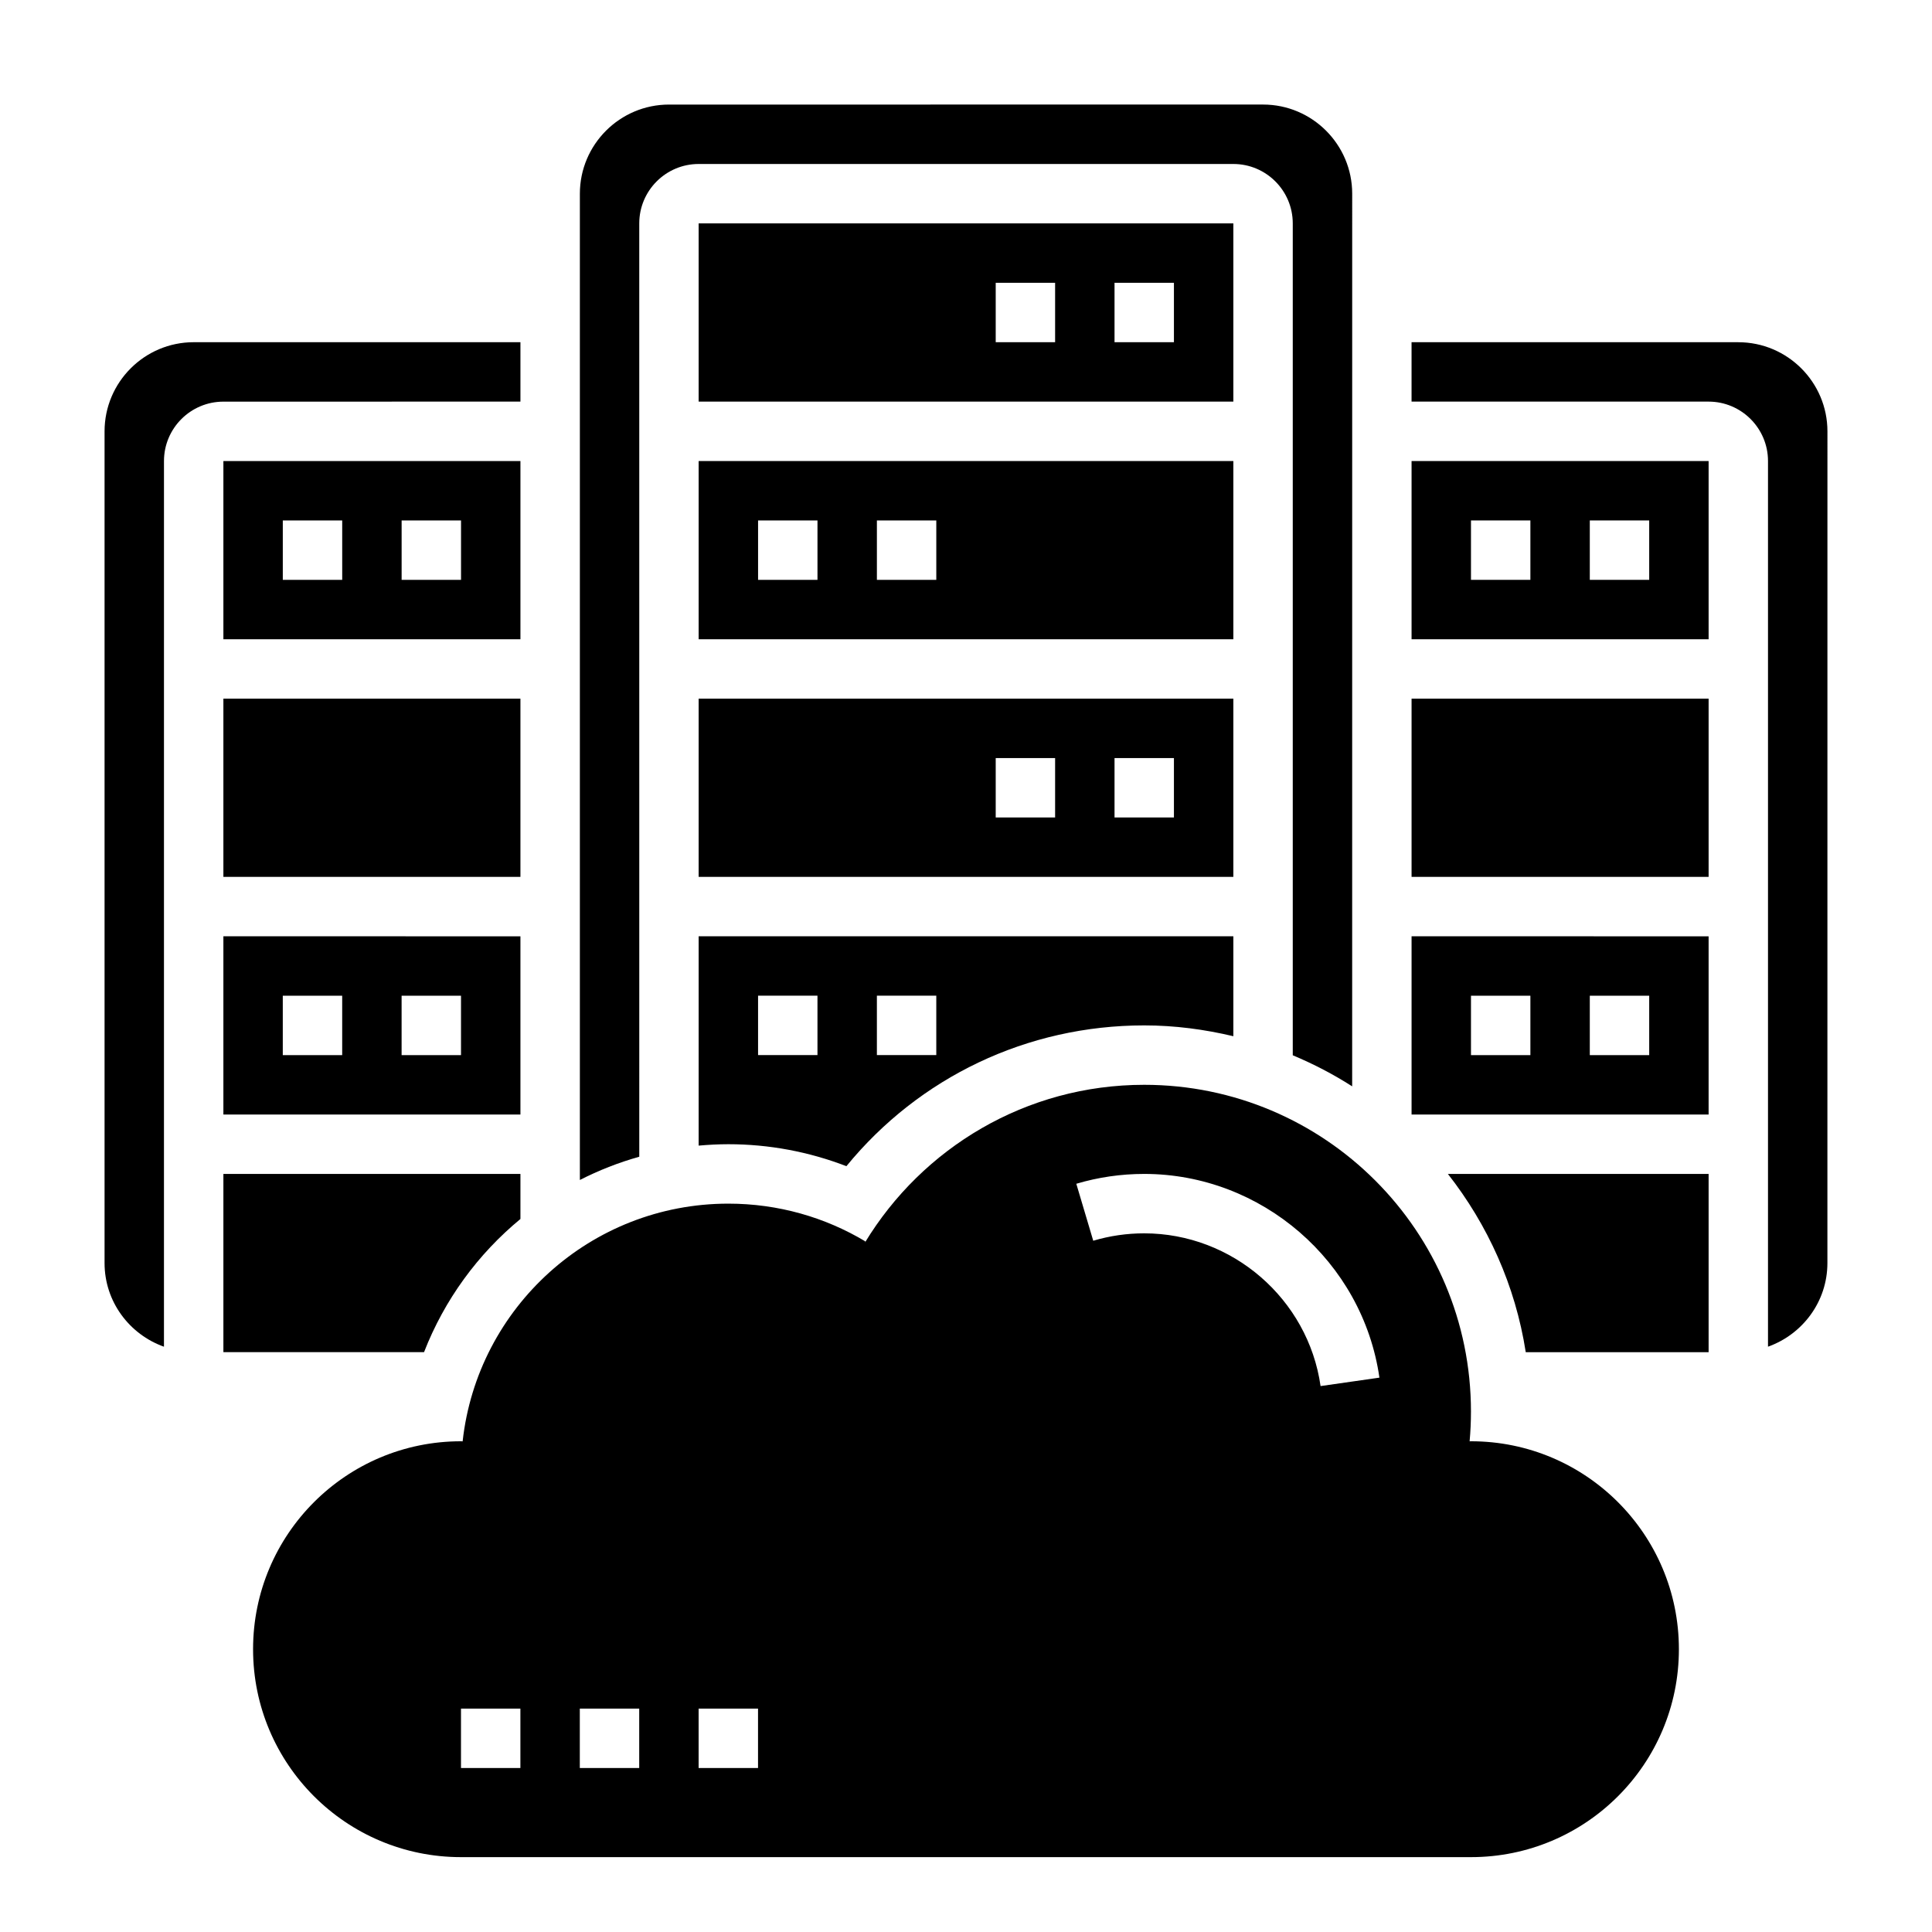
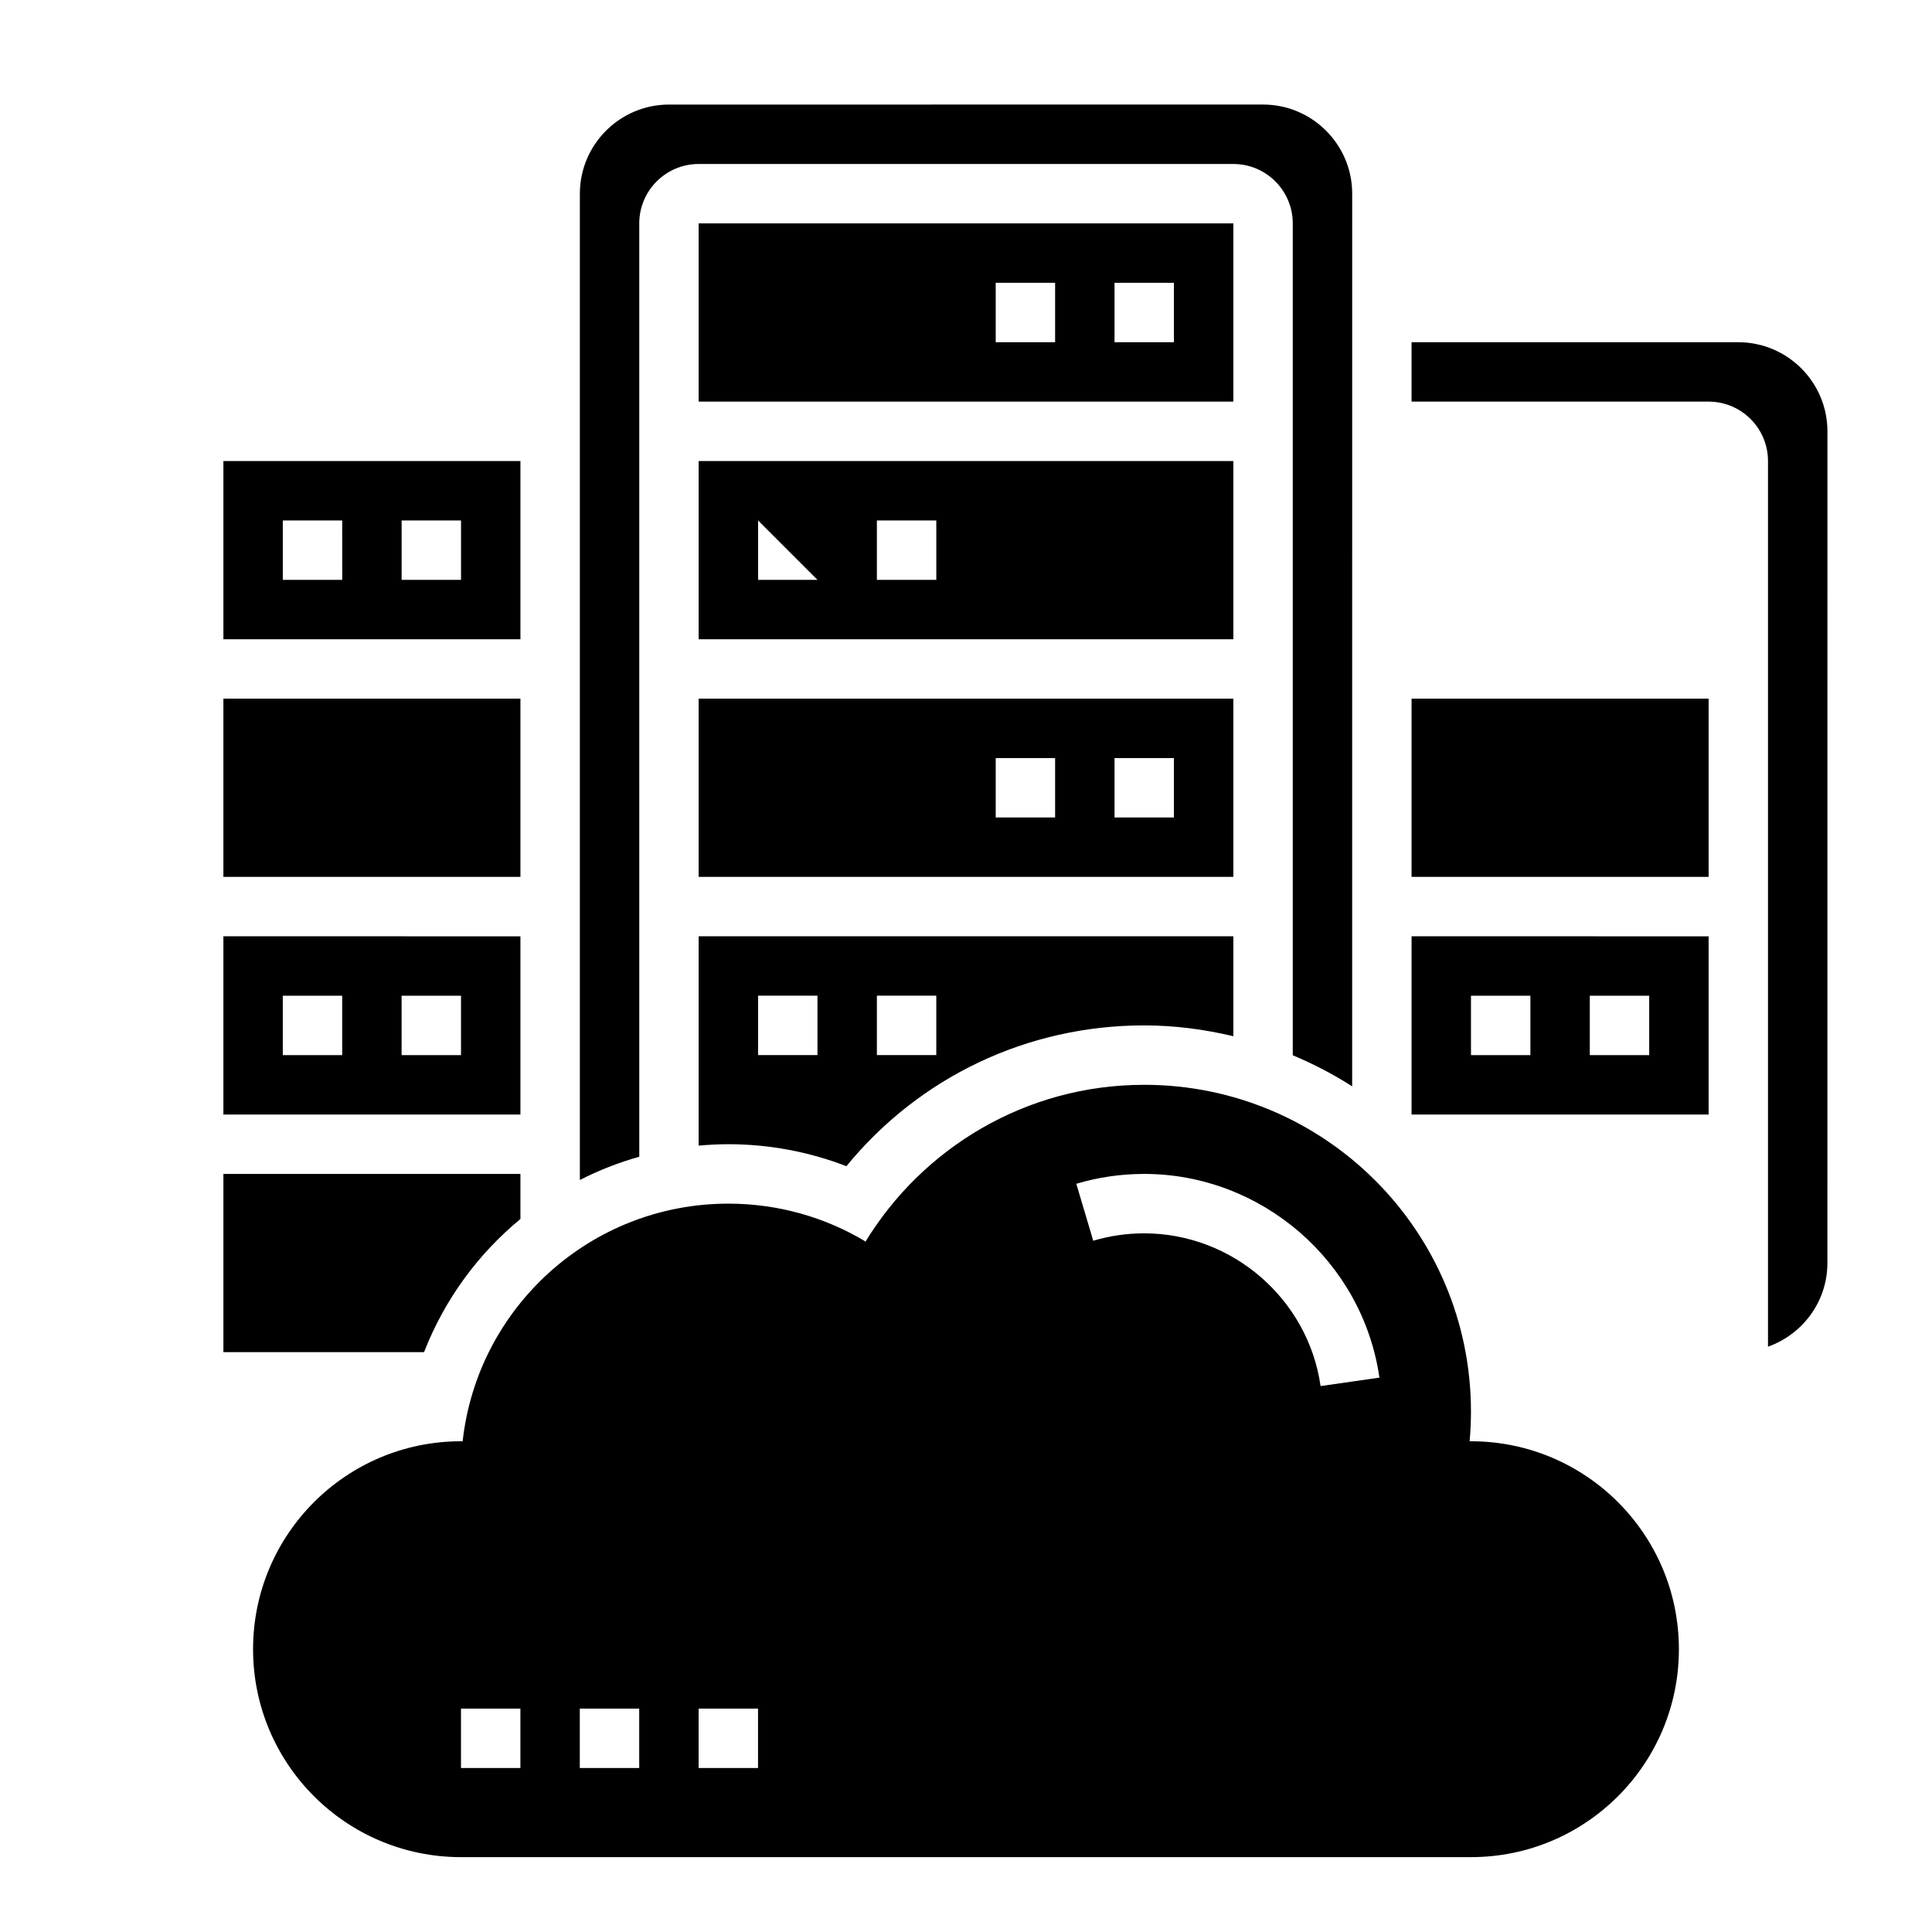
<svg xmlns="http://www.w3.org/2000/svg" fill="#000000" width="800px" height="800px" version="1.1" viewBox="144 144 512 512">
  <g>
    <path d="m470.85 203.2h-141.7v47.23h141.7zm-47.234 31.488h-15.742v-15.746h15.742zm31.488 0h-15.742v-15.746h15.742z" />
    <path d="m329.15 447.6c2.602-0.23 5.223-0.371 7.875-0.371 10.746 0 21.355 1.992 31.277 5.824 19.301-23.59 47.891-37.312 78.93-37.312 8.141 0 16.02 1.062 23.617 2.867v-26.484h-141.7zm47.234-39.73h15.742v15.742h-15.742zm-31.488 0h15.742v15.742h-15.742z" />
-     <path d="m470.85 266.18h-141.7v47.23h141.7zm-110.21 31.488h-15.742v-15.742h15.742zm31.488 0h-15.742v-15.742h15.742z" />
+     <path d="m470.85 266.18h-141.7v47.23h141.7zm-110.21 31.488h-15.742v-15.742zm31.488 0h-15.742v-15.742h15.742z" />
    <path d="m470.85 329.15h-141.7v47.23h141.7zm-47.234 31.488h-15.742v-15.742h15.742zm31.488 0h-15.742v-15.742h15.742z" />
-     <path d="m281.92 250.43v-15.742h-86.594c-13.02 0-23.617 10.598-23.617 23.617v220.42c0 10.25 6.606 18.91 15.742 22.168l0.004-234.71c0-8.684 7.062-15.742 15.742-15.742z" />
    <path d="m203.2 439.36h78.719v-47.23l-78.719-0.004zm47.23-31.488h15.742v15.742h-15.742zm-31.488 0h15.742v15.742h-15.742z" />
    <path d="m281.92 266.18h-78.719v47.23h78.719zm-47.23 31.488h-15.746v-15.742h15.742zm31.488 0h-15.742v-15.742h15.742z" />
    <path d="m203.2 329.15h78.719v47.23h-78.719z" />
    <path d="m313.41 203.2c0-8.684 7.062-15.742 15.742-15.742h141.7c8.684 0 15.742 7.062 15.742 15.742v220.46c5.504 2.305 10.777 5.047 15.742 8.234l0.008-236.57c0-13.02-10.598-23.617-23.617-23.617l-157.44 0.004c-13.02 0-23.617 10.598-23.617 23.617v261.38c4.992-2.551 10.258-4.621 15.742-6.164z" />
-     <path d="m518.08 313.41h78.719v-47.23h-78.719zm47.234-31.488h15.742v15.742h-15.742zm-31.488 0h15.742v15.742h-15.742z" />
    <path d="m281.92 467.04v-11.941h-78.719v47.23h53.176c5.422-13.93 14.293-26.008 25.543-35.289z" />
    <path d="m518.08 439.36h78.719v-47.23l-78.719-0.004zm47.234-31.488h15.742v15.742h-15.742zm-31.488 0h15.742v15.742h-15.742z" />
    <path d="m604.67 234.69h-86.594v15.742h78.719c8.684 0 15.742 7.062 15.742 15.742v234.71c9.141-3.258 15.742-11.918 15.742-22.168l0.008-220.41c0-13.02-10.598-23.613-23.617-23.613z" />
    <path d="m518.08 329.15h78.719v47.23h-78.719z" />
-     <path d="m548.34 502.34h48.461v-47.23h-69.094c10.562 13.465 17.891 29.582 20.633 47.23z" />
    <path d="m533.82 525.95c-0.125 0-0.242 0.016-0.371 0.016l0.016-0.016c0.234-2.59 0.355-5.219 0.355-7.871 0-47.824-38.77-86.594-86.594-86.594-31.402 0-58.812 16.766-73.996 41.785l0.086-0.301c-10.613-6.348-23.035-9.992-36.297-9.992-36.473 0-66.504 27.551-70.414 62.977l0.023 0.023c-0.16-0.004-0.309-0.027-0.457-0.027-30.434 0-55.105 24.672-55.105 55.105 0 30.434 24.672 55.105 55.105 55.105h267.65c30.434 0 55.105-24.672 55.105-55.105-0.004-30.434-24.672-55.105-55.105-55.105zm-251.91 86.594h-15.742v-15.742h15.742zm31.488 0h-15.742v-15.742h15.742zm31.488 0h-15.742v-15.742h15.742zm149.08-101.22c-3.293-23.082-23.391-40.477-46.746-40.477-4.59 0-9.133 0.66-13.5 1.961l-4.488-15.098c5.828-1.734 11.879-2.609 17.988-2.609 31.133 0 57.93 23.207 62.34 53.988z" />
  </g>
</svg>